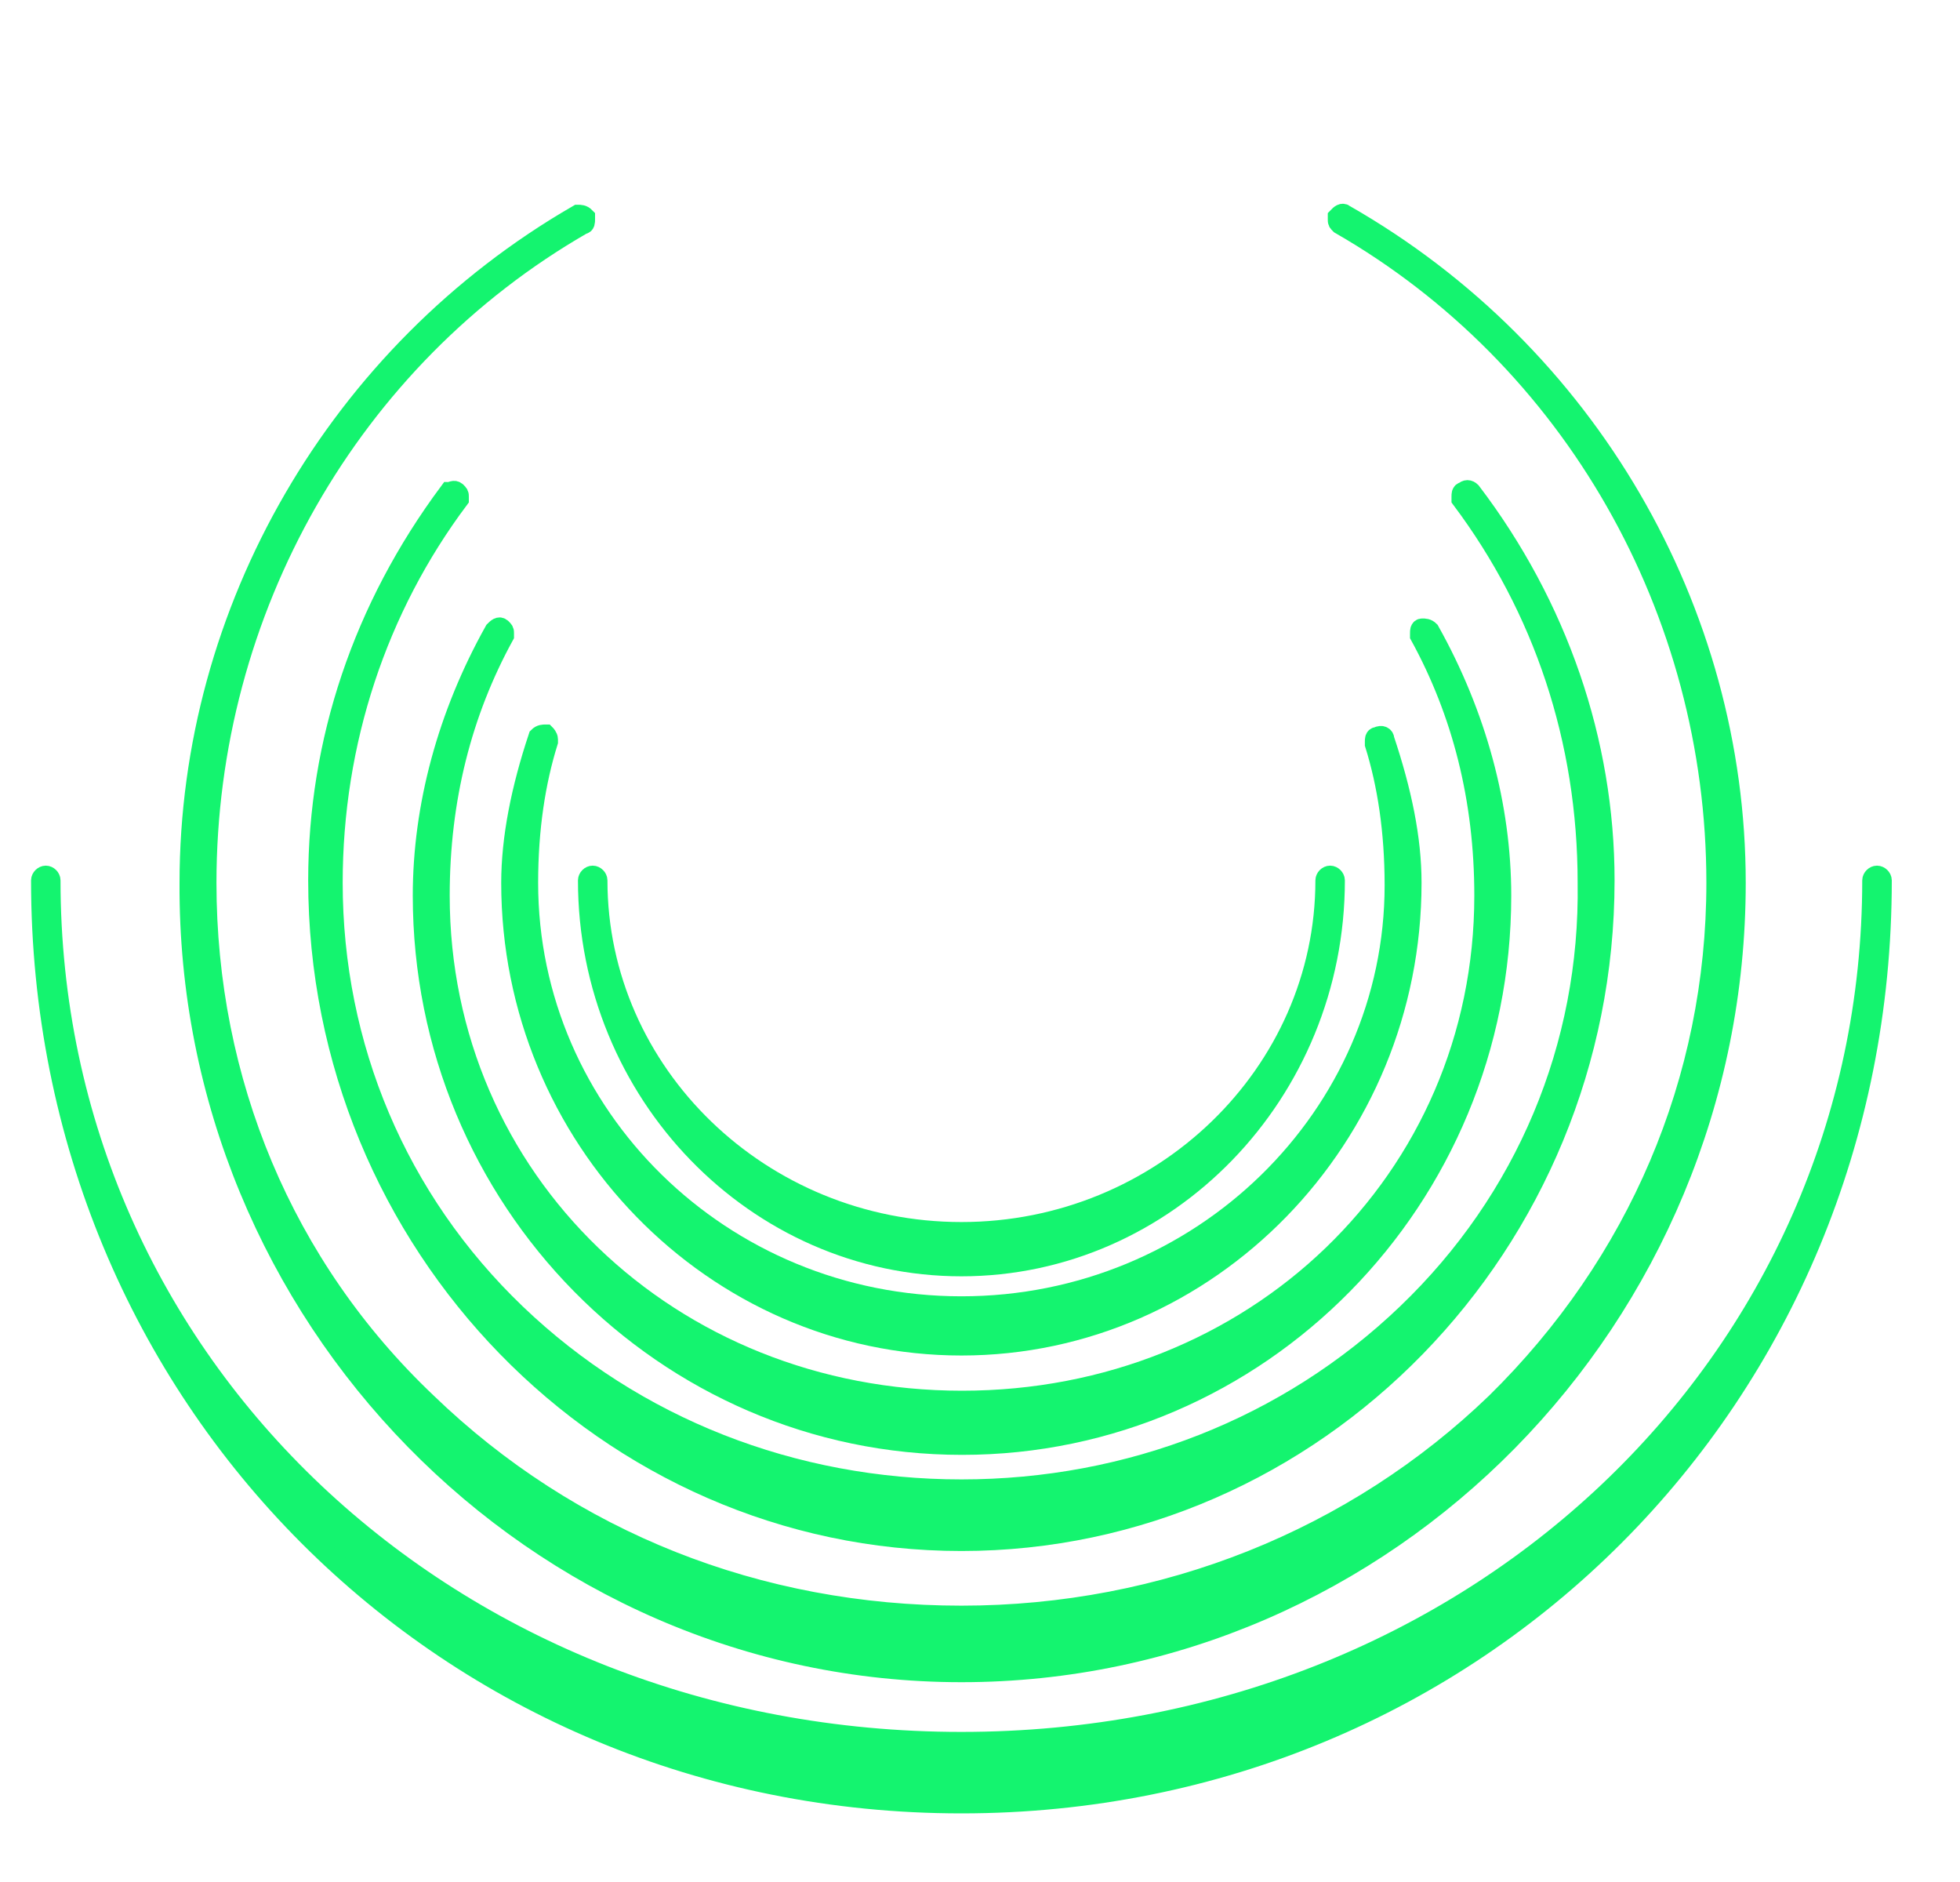
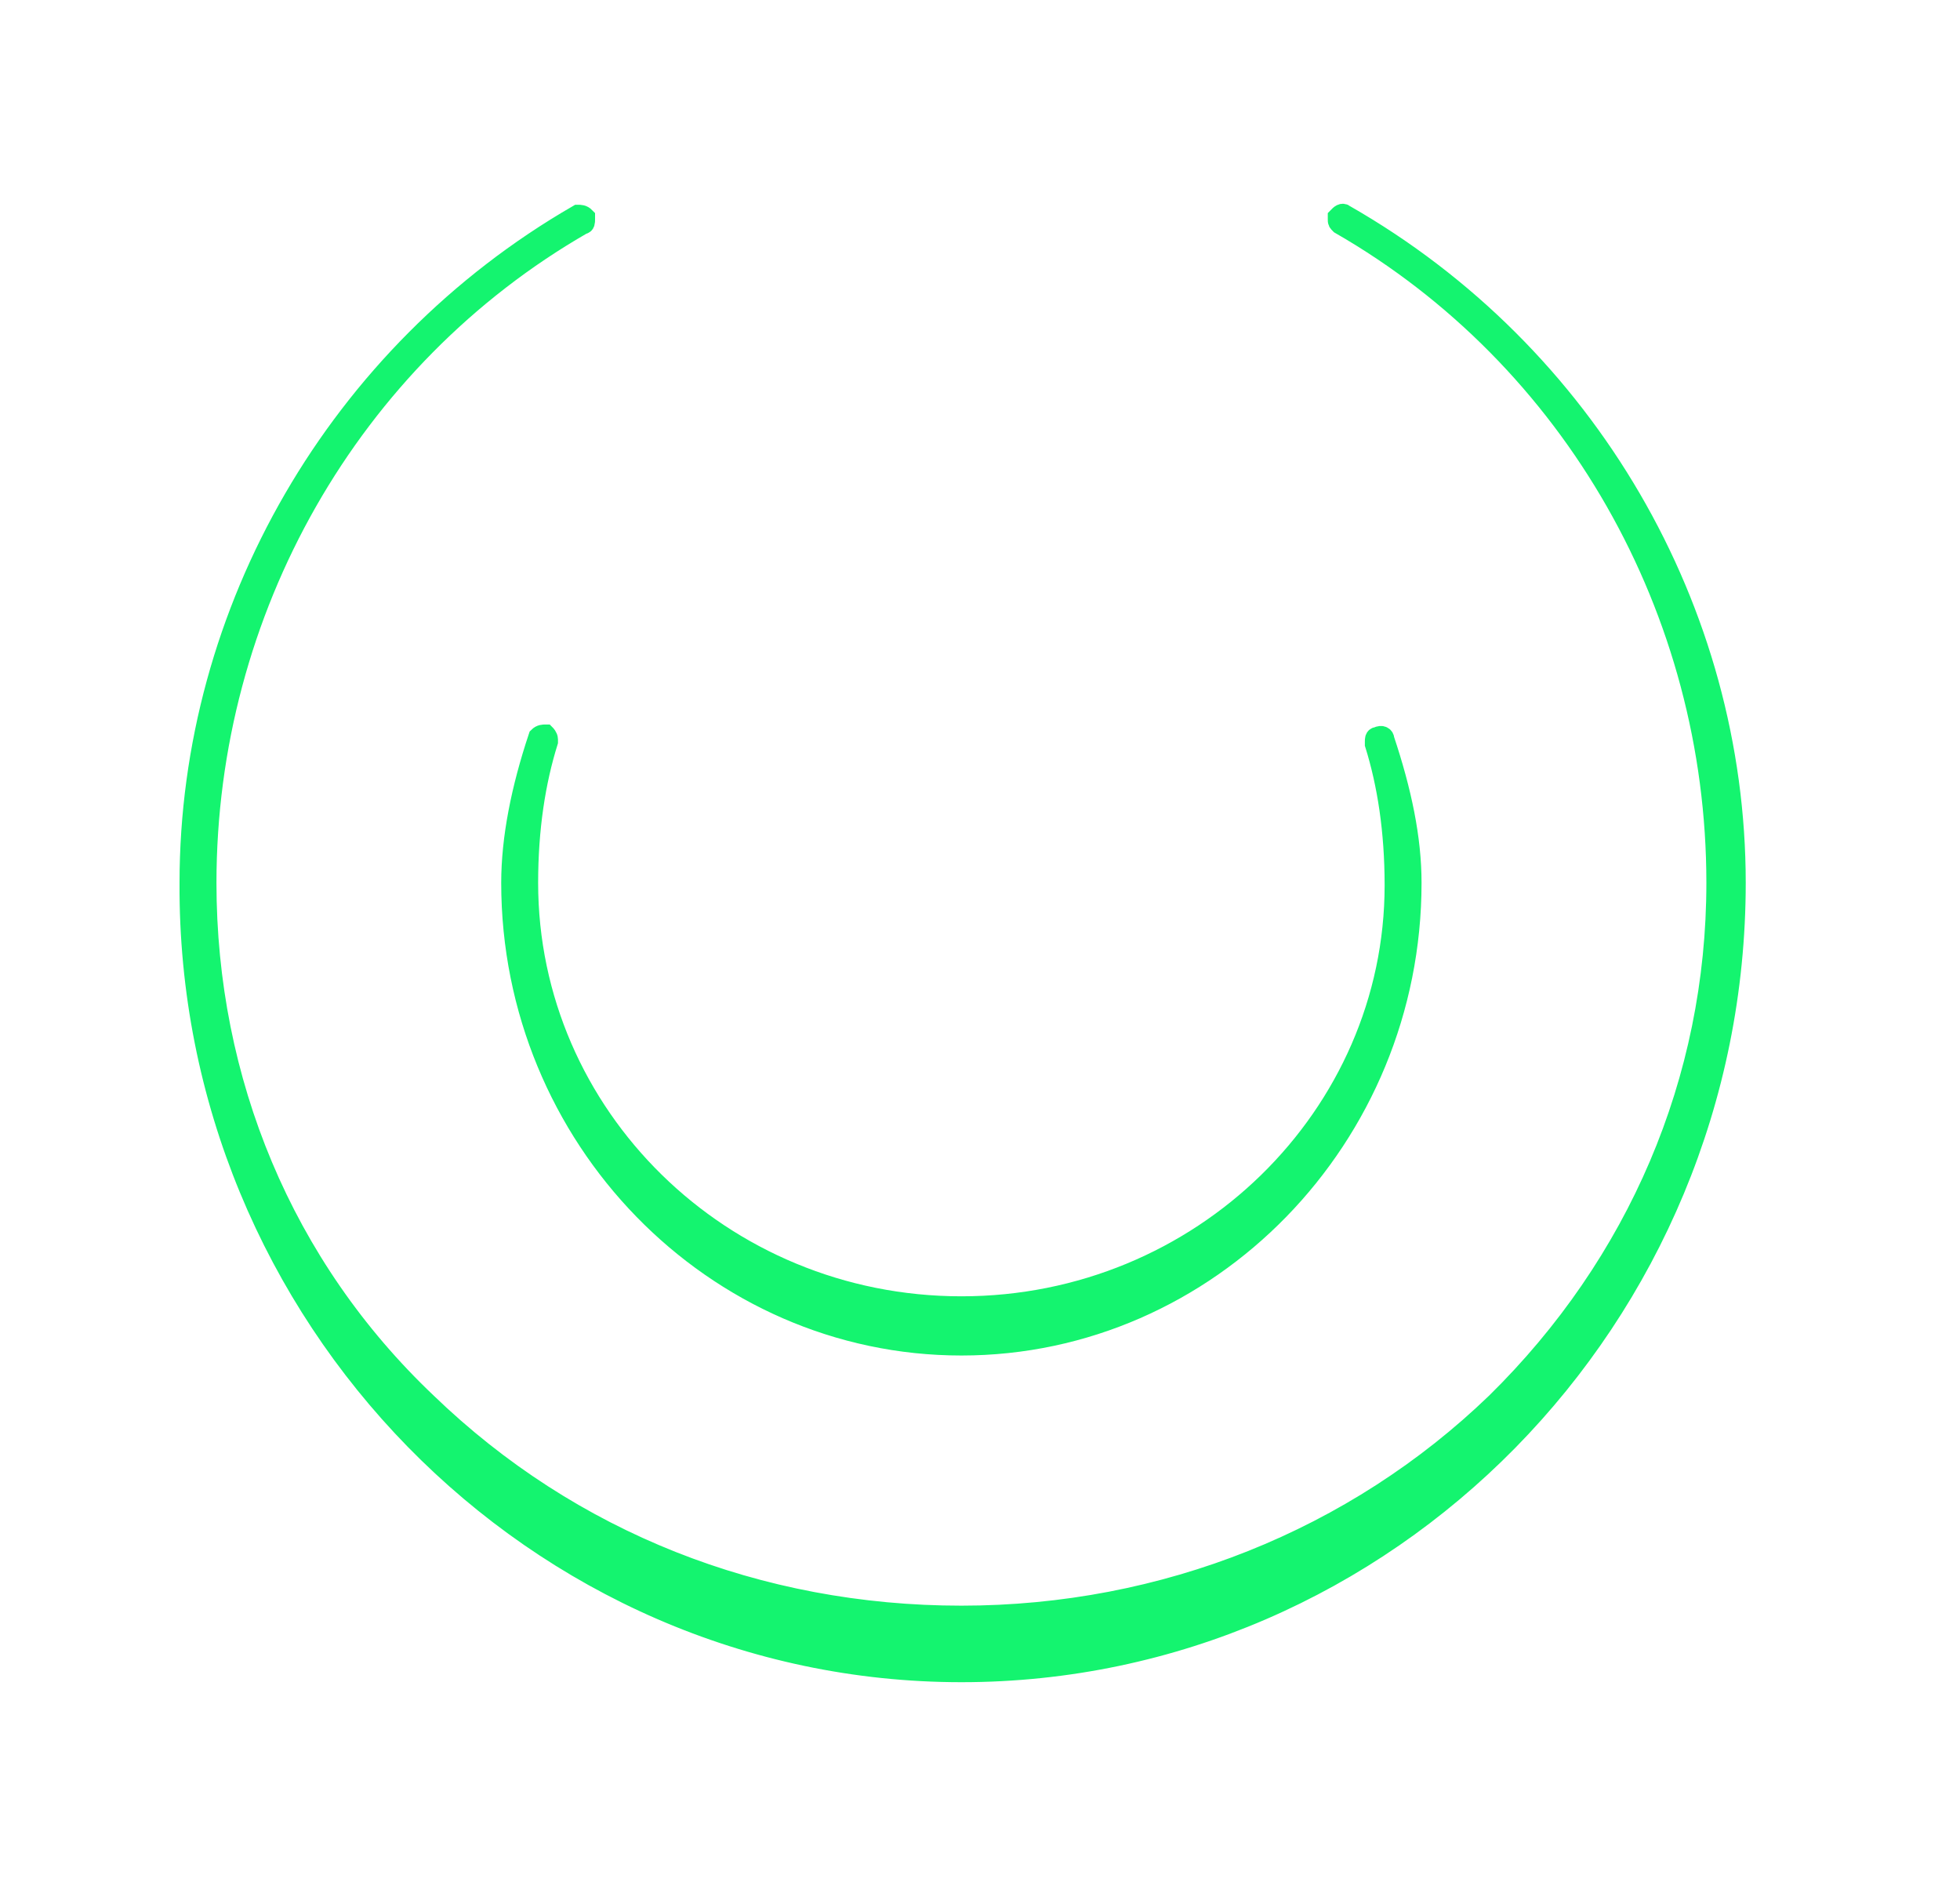
<svg xmlns="http://www.w3.org/2000/svg" width="25" height="24" viewBox="0 0 25 24" fill="none">
-   <path d="M12.263 16.151C14.883 16.151 17.029 13.941 17.029 11.227C17.029 11.195 16.997 11.164 16.966 11.164C16.934 11.164 16.903 11.195 16.903 11.227C16.903 13.689 14.819 15.709 12.263 15.709C9.706 15.709 7.623 13.689 7.623 11.227C7.623 11.195 7.591 11.164 7.56 11.164C7.528 11.164 7.497 11.195 7.497 11.227C7.497 13.941 9.643 16.151 12.263 16.151Z" fill="#14F46F" stroke="#14F46F" stroke-width="0.25" />
  <path d="M12.263 16.656C9.201 16.656 6.739 14.225 6.739 11.258C6.739 10.564 6.834 9.964 6.992 9.459C6.992 9.459 6.992 9.459 6.992 9.428C6.992 9.396 6.96 9.364 6.96 9.364C6.929 9.364 6.897 9.364 6.865 9.396C6.644 10.059 6.518 10.69 6.518 11.258C6.518 14.509 9.106 17.161 12.263 17.161C15.419 17.161 18.007 14.509 18.007 11.258C18.007 10.69 17.881 10.091 17.66 9.428C17.66 9.396 17.629 9.364 17.566 9.396C17.534 9.396 17.534 9.428 17.534 9.459C17.534 9.459 17.534 9.459 17.534 9.491C17.692 9.996 17.786 10.595 17.786 11.29C17.786 14.225 15.325 16.656 12.263 16.656Z" fill="#14F46F" stroke="#14F46F" stroke-width="0.25" />
-   <path d="M12.271 17.86C8.546 17.86 5.611 15.051 5.611 11.421C5.611 10.19 5.895 9.085 6.431 8.107V8.075C6.431 8.044 6.431 8.044 6.4 8.012C6.368 7.98 6.337 8.012 6.305 8.044C5.705 9.117 5.39 10.285 5.39 11.421C5.39 15.303 8.483 18.428 12.271 18.428C16.058 18.428 19.151 15.303 19.151 11.421C19.151 10.285 18.836 9.117 18.236 8.044C18.204 8.012 18.173 8.012 18.141 8.012C18.11 8.012 18.11 8.044 18.11 8.075V8.107C18.646 9.085 18.93 10.19 18.93 11.421C18.93 15.051 15.995 17.86 12.271 17.86Z" fill="#14F46F" stroke="#14F46F" stroke-width="0.25" />
-   <path d="M17.944 16.75C16.429 18.202 14.409 18.991 12.263 18.991C10.117 18.991 8.096 18.202 6.581 16.75C5.066 15.299 4.246 13.341 4.246 11.258C4.246 9.459 4.814 7.755 5.855 6.366V6.334C5.855 6.303 5.855 6.303 5.824 6.271C5.792 6.24 5.761 6.271 5.729 6.271C4.624 7.755 4.056 9.459 4.056 11.227C4.056 15.867 7.749 19.654 12.263 19.654C16.776 19.654 20.469 15.867 20.469 11.227C20.469 9.459 19.87 7.723 18.765 6.271C18.733 6.24 18.702 6.24 18.67 6.271C18.639 6.271 18.639 6.303 18.639 6.334V6.366C19.68 7.755 20.248 9.428 20.248 11.258C20.28 13.341 19.459 15.299 17.944 16.75Z" fill="#14F46F" stroke="#14F46F" stroke-width="0.25" />
  <path d="M12.263 21.327C17.692 21.327 22.142 16.814 22.142 11.258C22.142 7.786 20.248 4.504 17.155 2.736C17.124 2.705 17.092 2.736 17.061 2.768V2.799C17.061 2.831 17.061 2.831 17.092 2.862C20.059 4.567 21.89 7.786 21.89 11.258C21.89 13.783 20.88 16.119 19.081 17.887C17.281 19.623 14.851 20.601 12.263 20.601C9.675 20.601 7.276 19.654 5.445 17.887C3.614 16.151 2.636 13.783 2.636 11.258C2.636 7.786 4.467 4.567 7.434 2.862C7.465 2.862 7.465 2.831 7.465 2.799V2.768C7.434 2.736 7.402 2.736 7.37 2.736C4.309 4.504 2.415 7.786 2.415 11.258C2.383 16.782 6.834 21.327 12.263 21.327Z" fill="#14F46F" stroke="#14F46F" stroke-width="0.25" />
-   <path d="M23.941 11.164C23.91 11.164 23.878 11.195 23.878 11.227C23.878 17.382 18.765 22.211 12.263 22.211C5.761 22.211 0.647 17.413 0.647 11.227C0.647 11.195 0.616 11.164 0.584 11.164C0.553 11.164 0.521 11.195 0.521 11.227C0.521 17.824 5.698 23 12.263 23C18.828 23 24.005 17.824 24.005 11.227C24.005 11.195 23.973 11.164 23.941 11.164Z" fill="#14F46F" stroke="#14F46F" stroke-width="0.25" />
</svg>